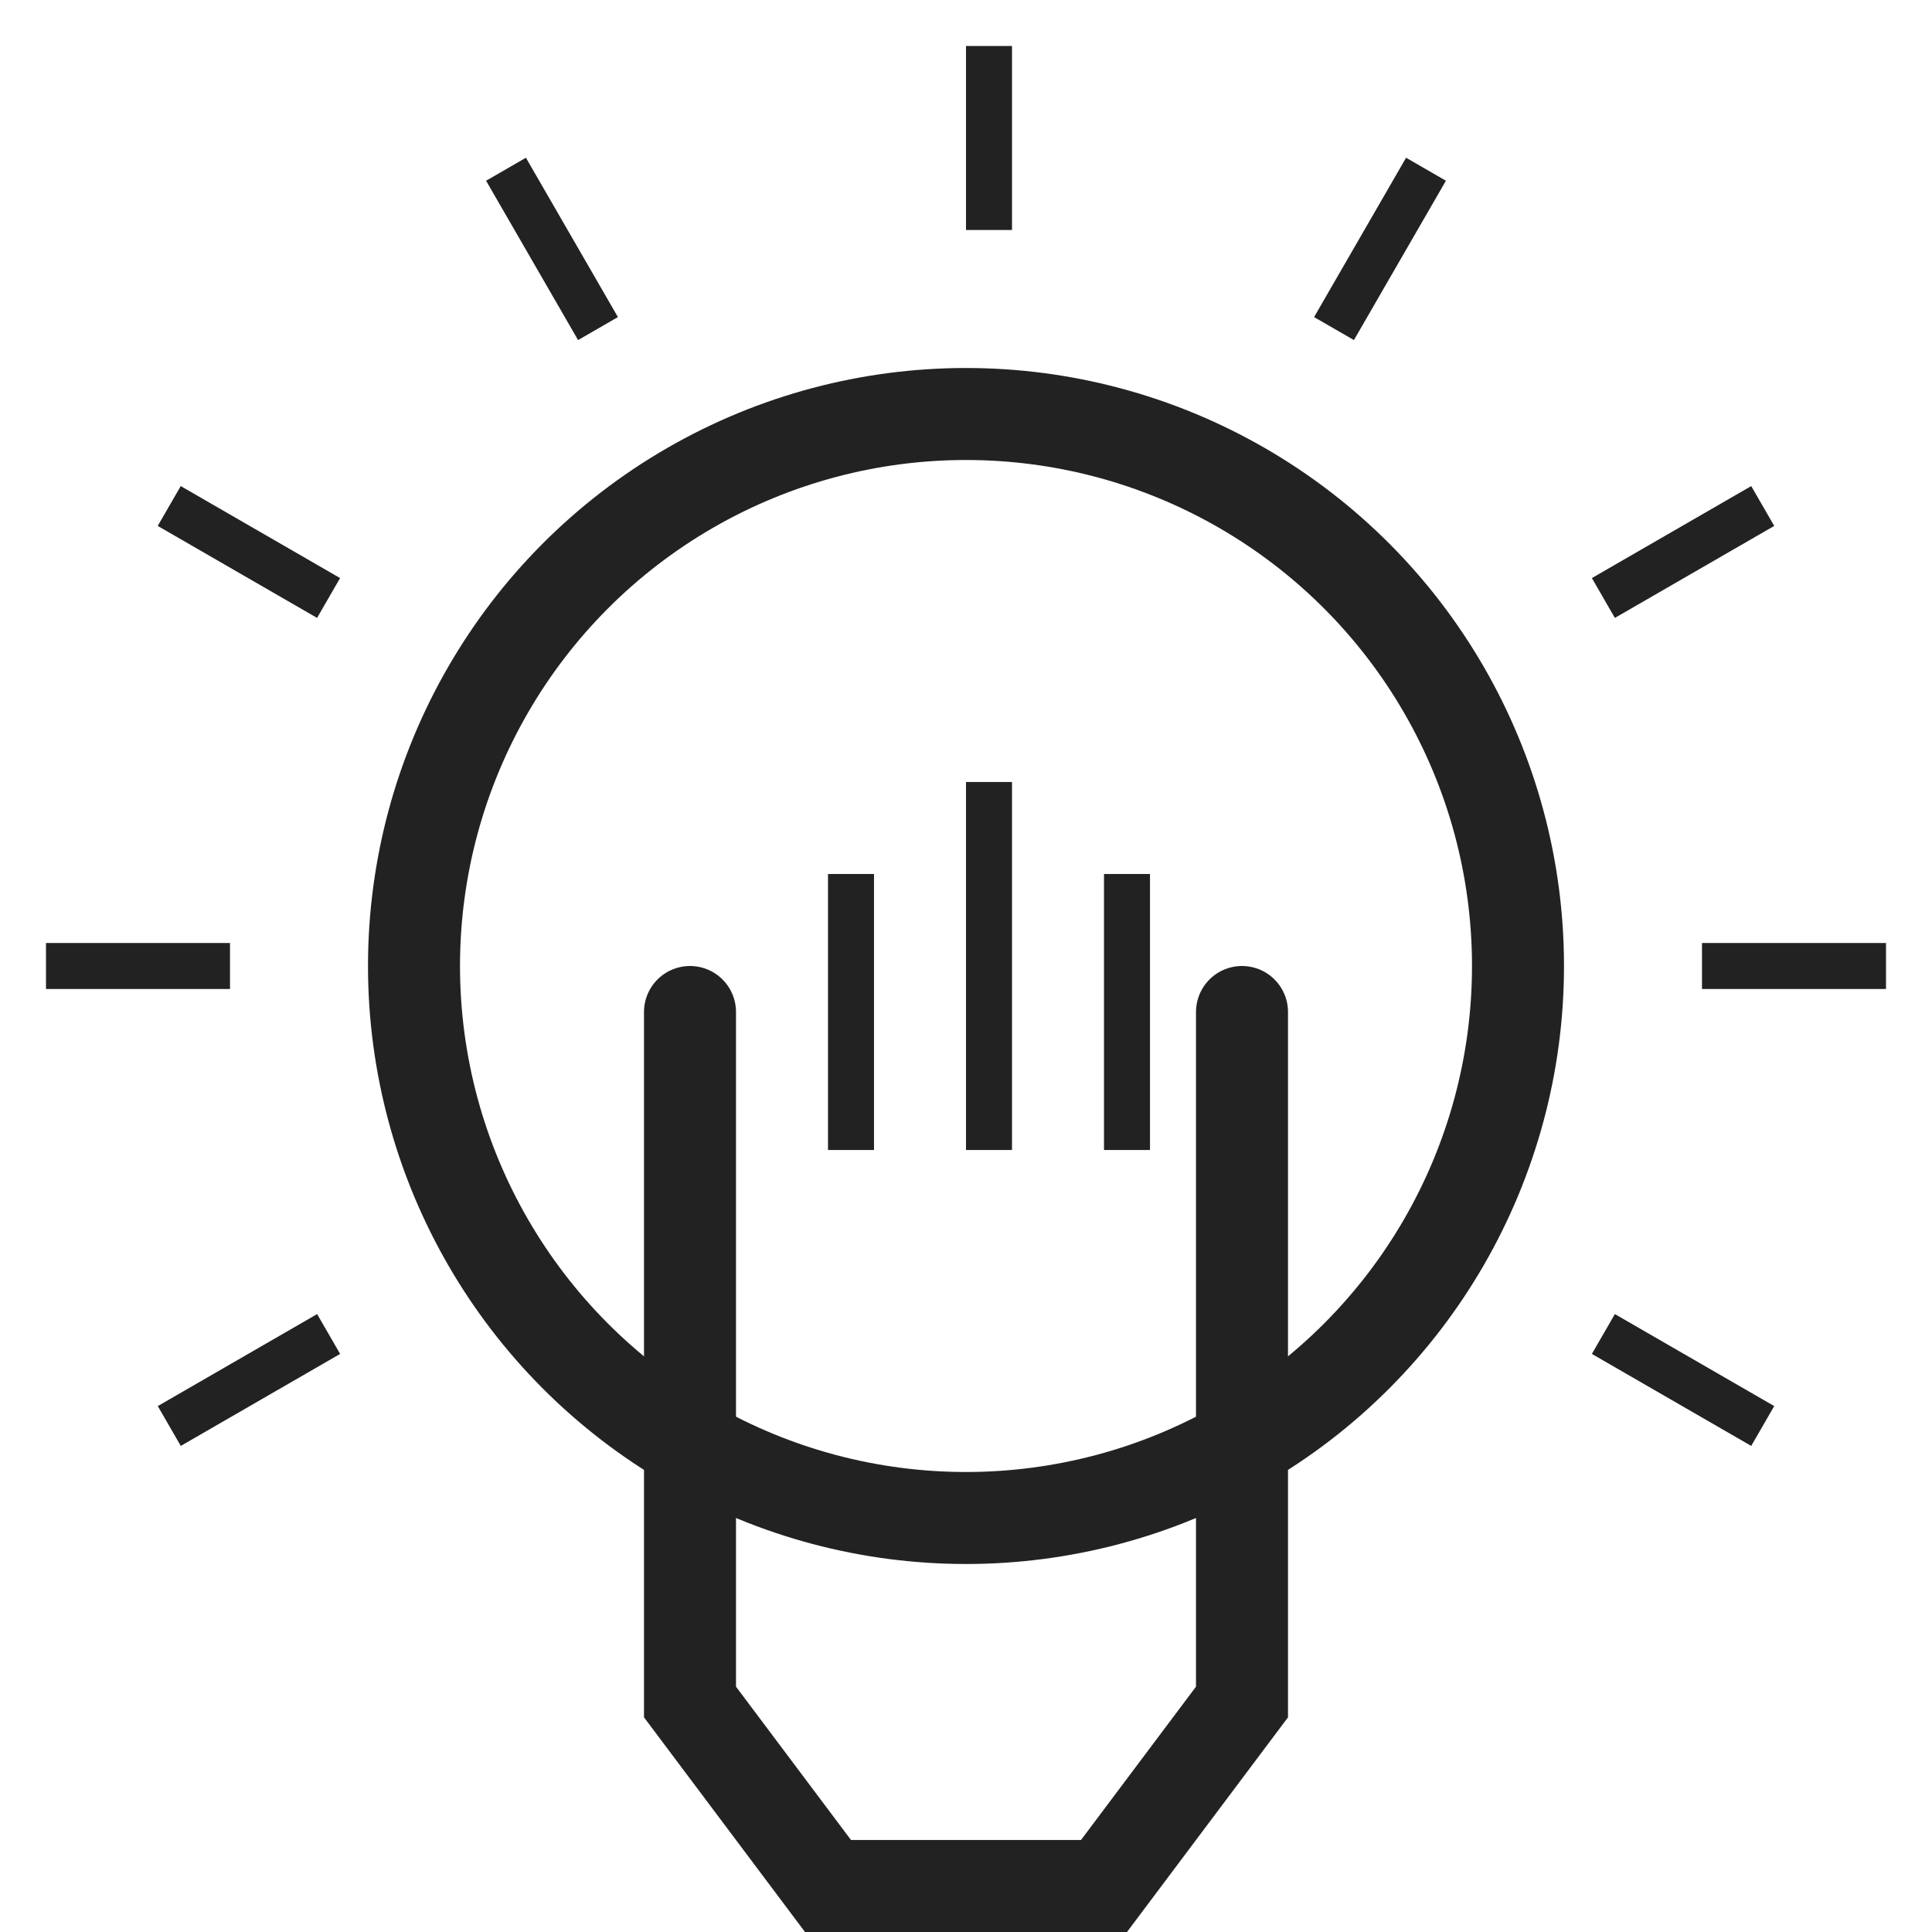
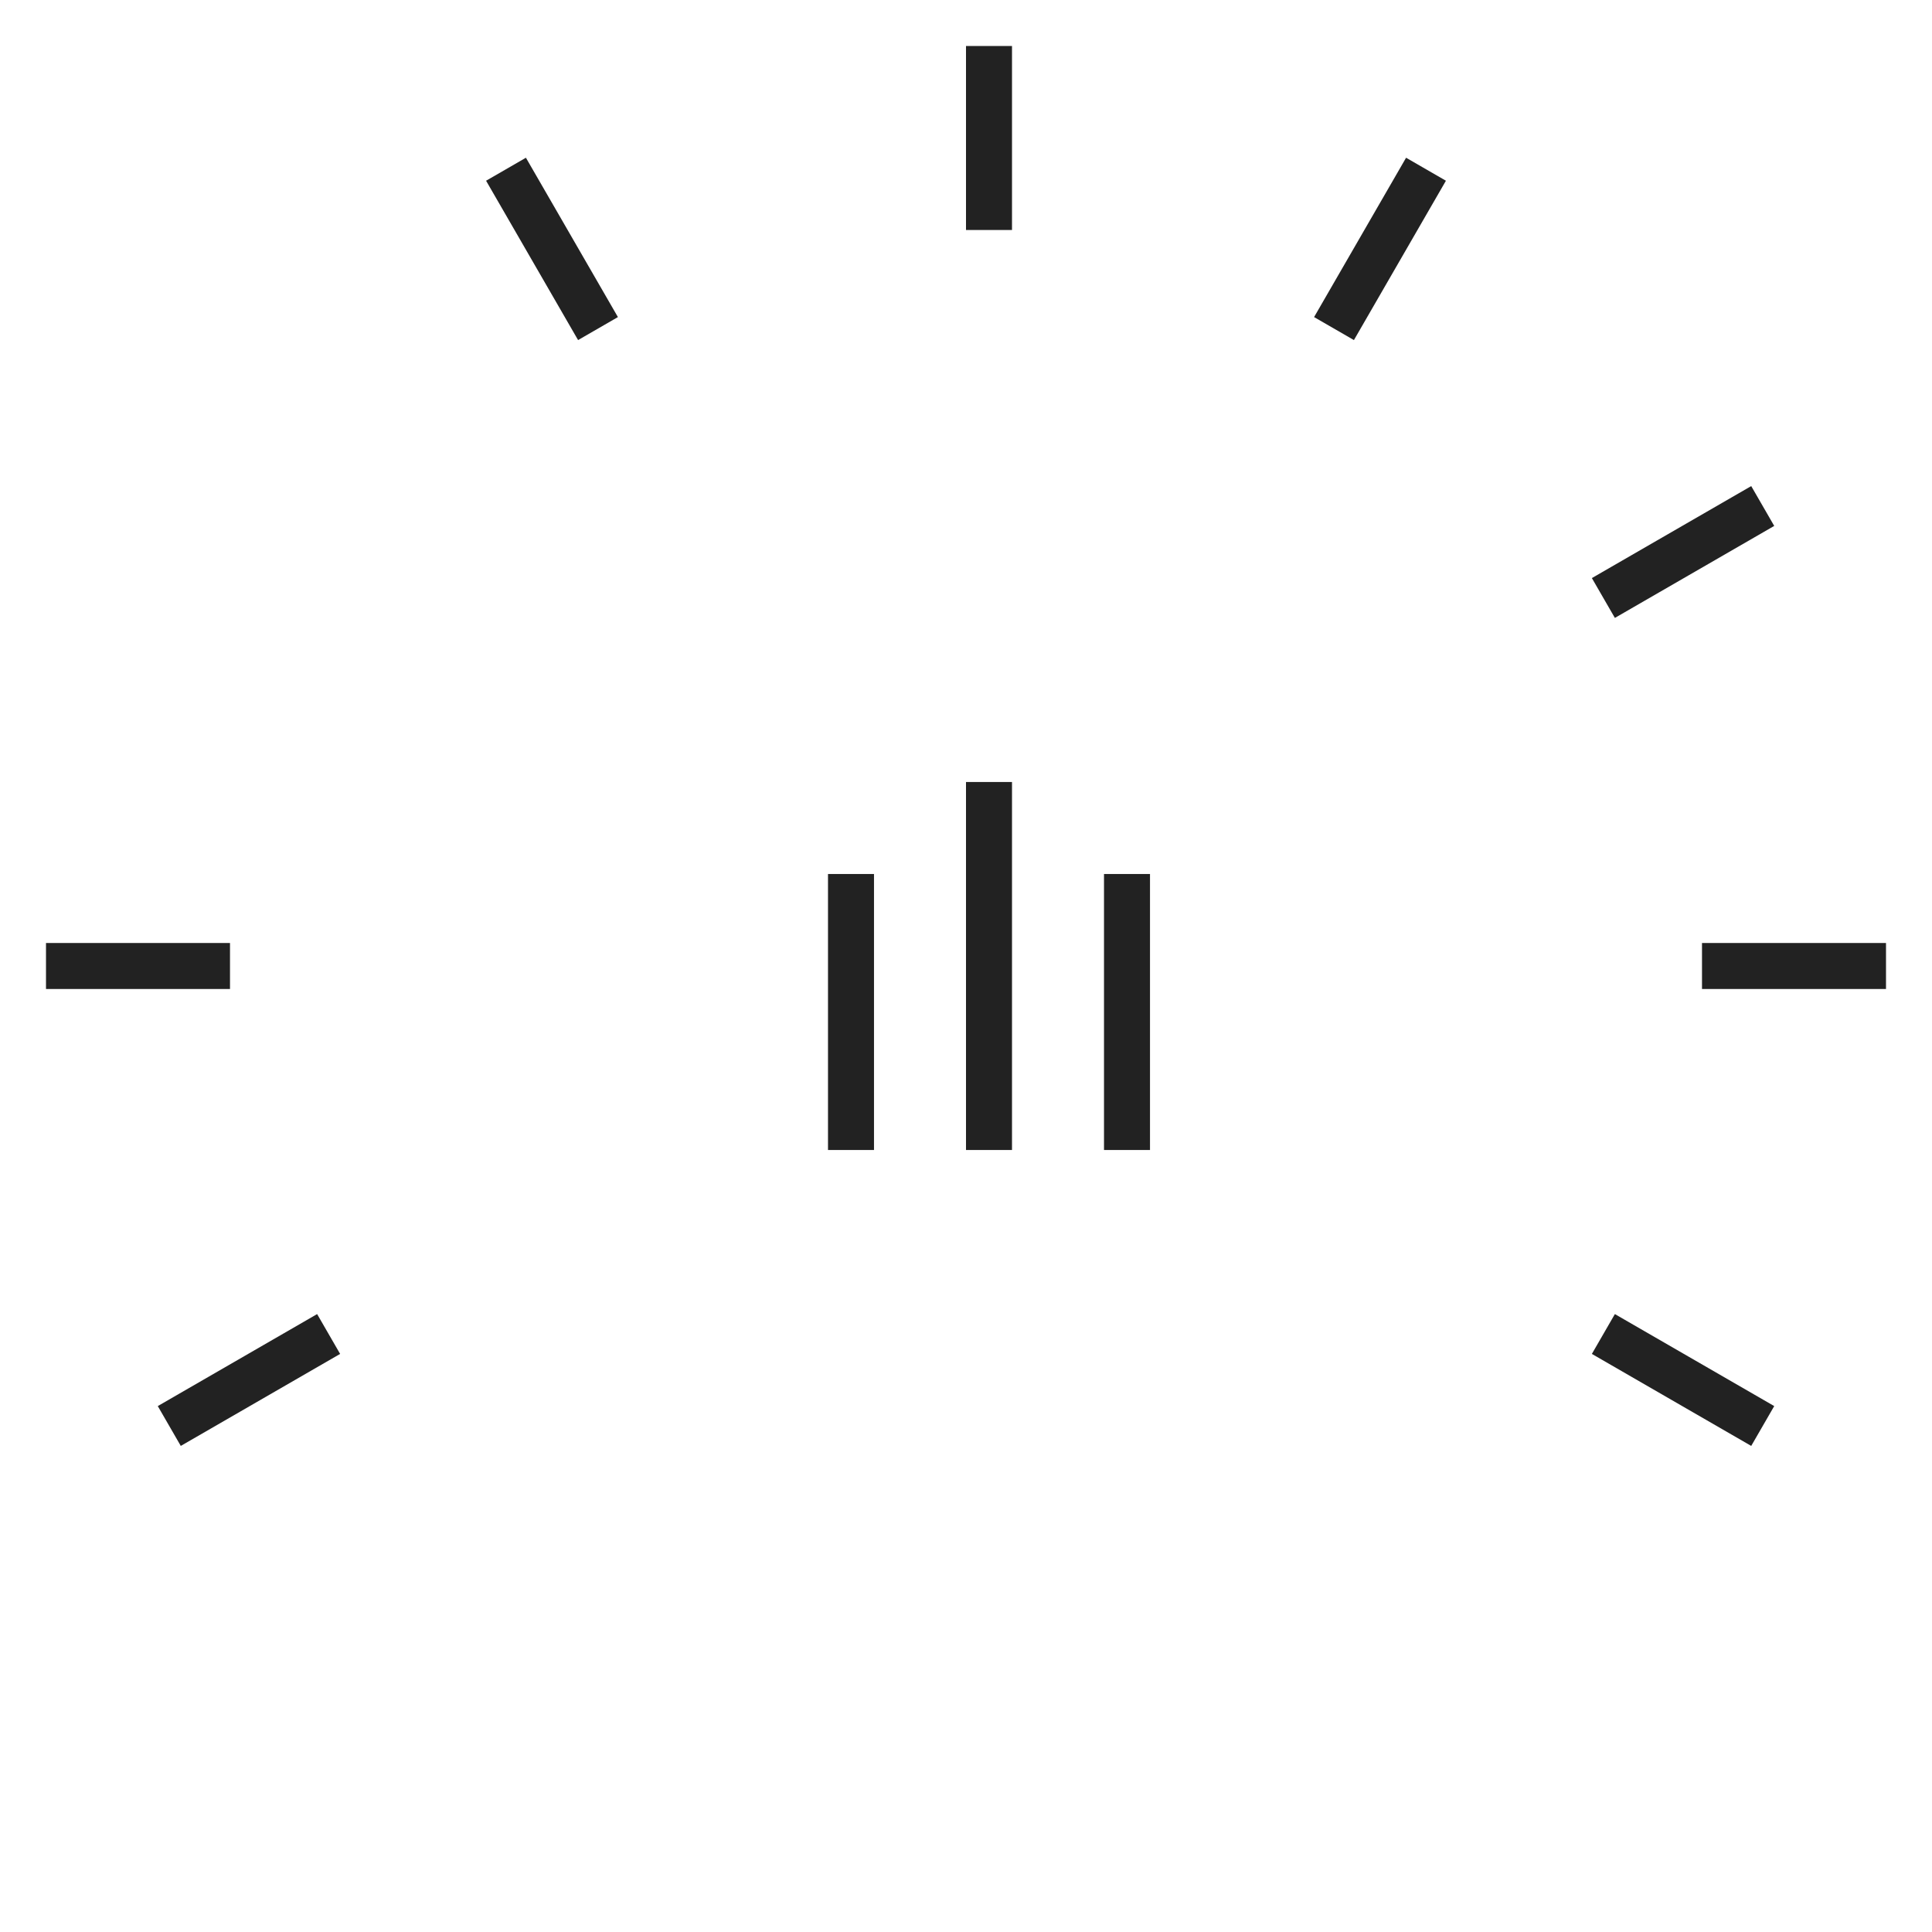
<svg xmlns="http://www.w3.org/2000/svg" width="42" height="42" viewBox="0 0 42 42">
  <defs>
    <clipPath id="clip-icon-energy-saving-and-carbon-reduction">
      <rect width="42" height="42" />
    </clipPath>
  </defs>
  <g id="icon-energy-saving-and-carbon-reduction" clip-path="url(#clip-icon-energy-saving-and-carbon-reduction)">
    <g id="Group_1004" data-name="Group 1004" transform="translate(-729 -1992.56)">
-       <circle id="Ellipse_1" data-name="Ellipse 1" cx="12" cy="12" r="12" transform="translate(738 2001.56)" fill="none" stroke="#222" stroke-linecap="round" stroke-miterlimit="10" stroke-width="2" />
      <line id="Line_13" data-name="Line 13" x1="4" transform="translate(730 2013.56)" fill="none" stroke="#222" stroke-miterlimit="10" stroke-width="1" />
      <line id="Line_14" data-name="Line 14" x1="4" transform="translate(766 2013.56)" fill="none" stroke="#222" stroke-miterlimit="10" stroke-width="1" />
-       <path id="Path_188" data-name="Path 188" d="M125,22.56v15l3,4h6l3-4v-15" transform="translate(619 1992)" fill="none" stroke="#222" stroke-linecap="round" stroke-miterlimit="10" stroke-width="2" />
      <line id="Line_15" data-name="Line 15" y1="8" transform="translate(750.5 2009.56)" fill="none" stroke="#222" stroke-miterlimit="10" stroke-width="1" />
      <line id="Line_16" data-name="Line 16" y1="6" transform="translate(753.5 2011.56)" fill="none" stroke="#222" stroke-miterlimit="10" stroke-width="1" />
      <line id="Line_17" data-name="Line 17" y1="6" transform="translate(747.5 2011.56)" fill="none" stroke="#222" stroke-miterlimit="10" stroke-width="1" />
      <line id="Line_18" data-name="Line 18" x1="3.464" y2="2" transform="translate(732.68 2021.56)" fill="none" stroke="#222" stroke-miterlimit="10" stroke-width="1" />
      <line id="Line_19" data-name="Line 19" x1="3.464" y2="2" transform="translate(763.856 2003.56)" fill="none" stroke="#222" stroke-miterlimit="10" stroke-width="1" />
      <line id="Line_20" data-name="Line 20" x1="2" y2="3.464" transform="translate(758 1996.239)" fill="none" stroke="#222" stroke-miterlimit="10" stroke-width="1" />
      <line id="Line_21" data-name="Line 21" y2="4" transform="translate(750.5 1993.56)" fill="none" stroke="#222" stroke-miterlimit="10" stroke-width="1" />
      <line id="Line_22" data-name="Line 22" x2="3.464" y2="2" transform="translate(763.856 2021.56)" fill="none" stroke="#222" stroke-miterlimit="10" stroke-width="1" />
-       <line id="Line_23" data-name="Line 23" x2="3.464" y2="2" transform="translate(732.679 2003.56)" fill="none" stroke="#222" stroke-miterlimit="10" stroke-width="1" />
      <line id="Line_24" data-name="Line 24" x2="2" y2="3.464" transform="translate(740 1996.239)" fill="none" stroke="#222" stroke-miterlimit="10" stroke-width="1" />
    </g>
  </g>
</svg>